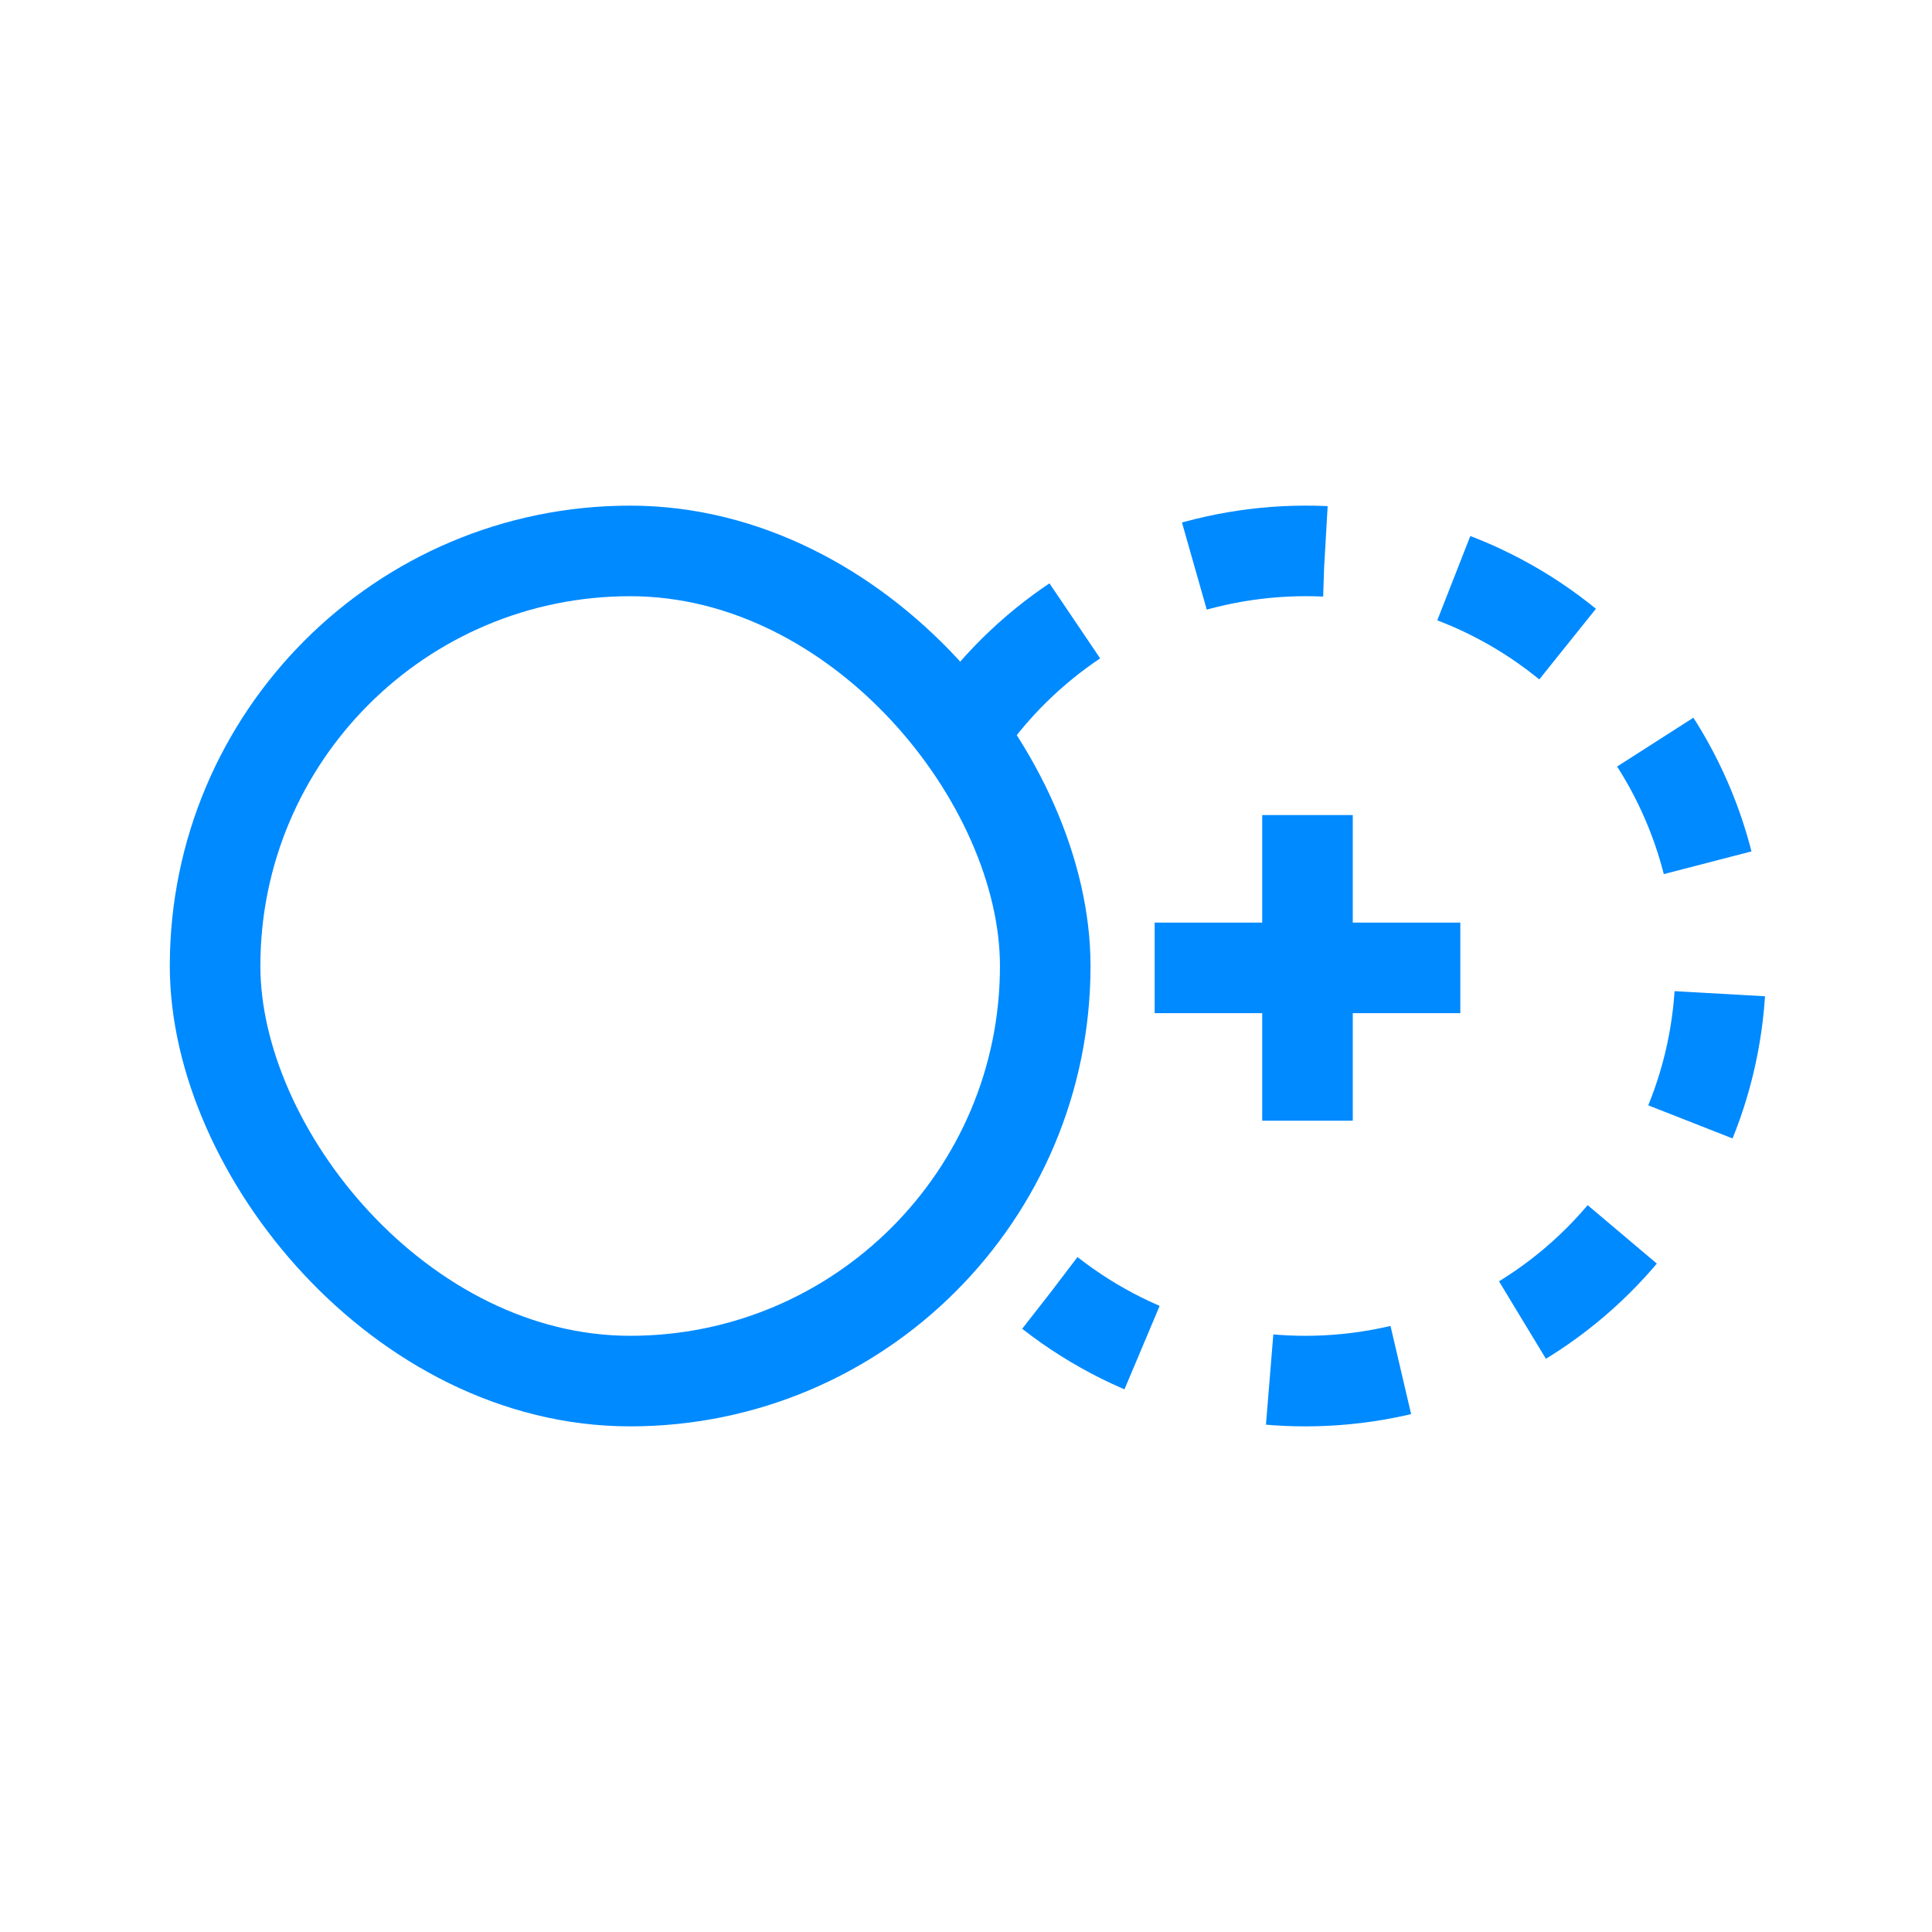
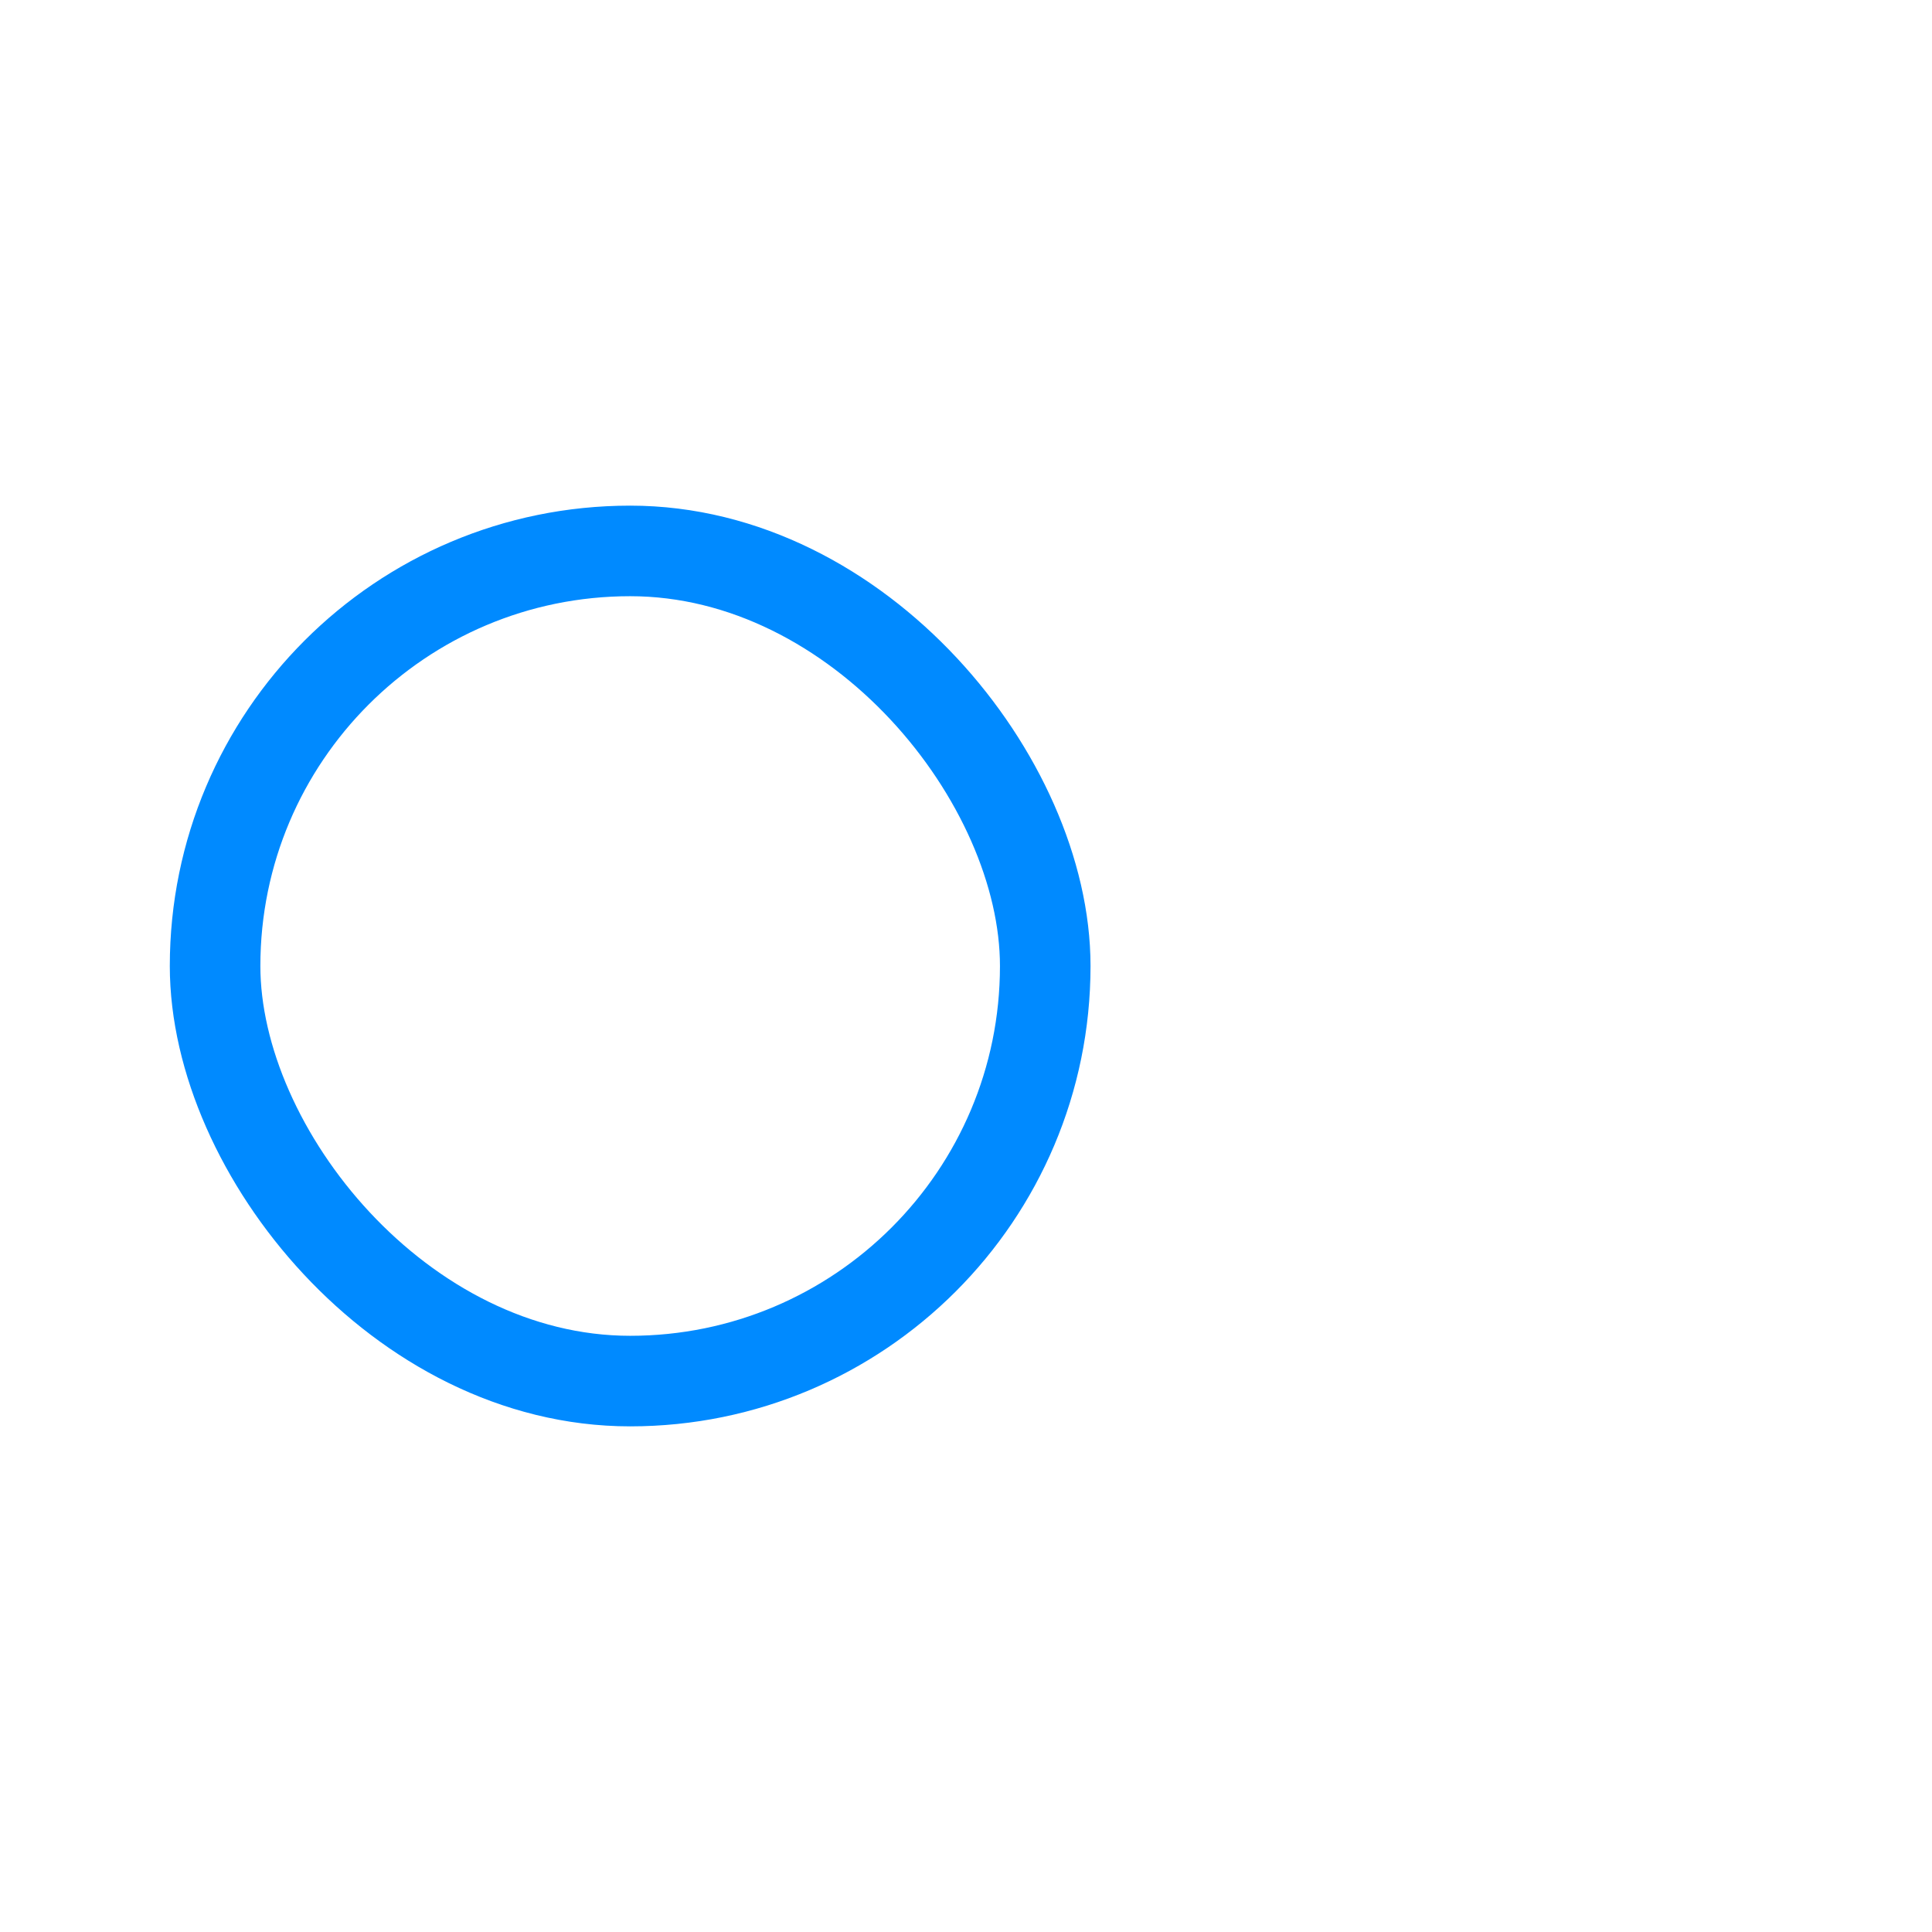
<svg xmlns="http://www.w3.org/2000/svg" width="512px" height="512px" viewBox="0 0 512 512" version="1.1">
  <title>Crosseling</title>
  <g id="Crosseling" stroke="none" stroke-width="1" fill="none" fill-rule="evenodd">
-     <path d="M346,146 C406.751,146 456,195.249 456,256 C456,316.751 406.751,366 346,366 C285.249,366 236,316.751 236,256" id="Path" stroke="#008AFF" stroke-width="24" stroke-dasharray="35,35" transform="translate(346, 256) rotate(-52) translate(-346, -256) " />
    <rect id="Rectangle-Copy-3" stroke="#008AFF" stroke-width="24" x="57" y="146" width="220" height="220" rx="110" />
    <g id="Group" transform="translate(318, 228)" stroke="#008AFF" stroke-linecap="square" stroke-width="24">
-       <line x1="28.5" y1="0" x2="28.5" y2="57" id="Line" />
-       <line x1="57" y1="28.5" x2="0" y2="28.5" id="Line-Copy" />
-     </g>
+       </g>
  </g>
</svg>